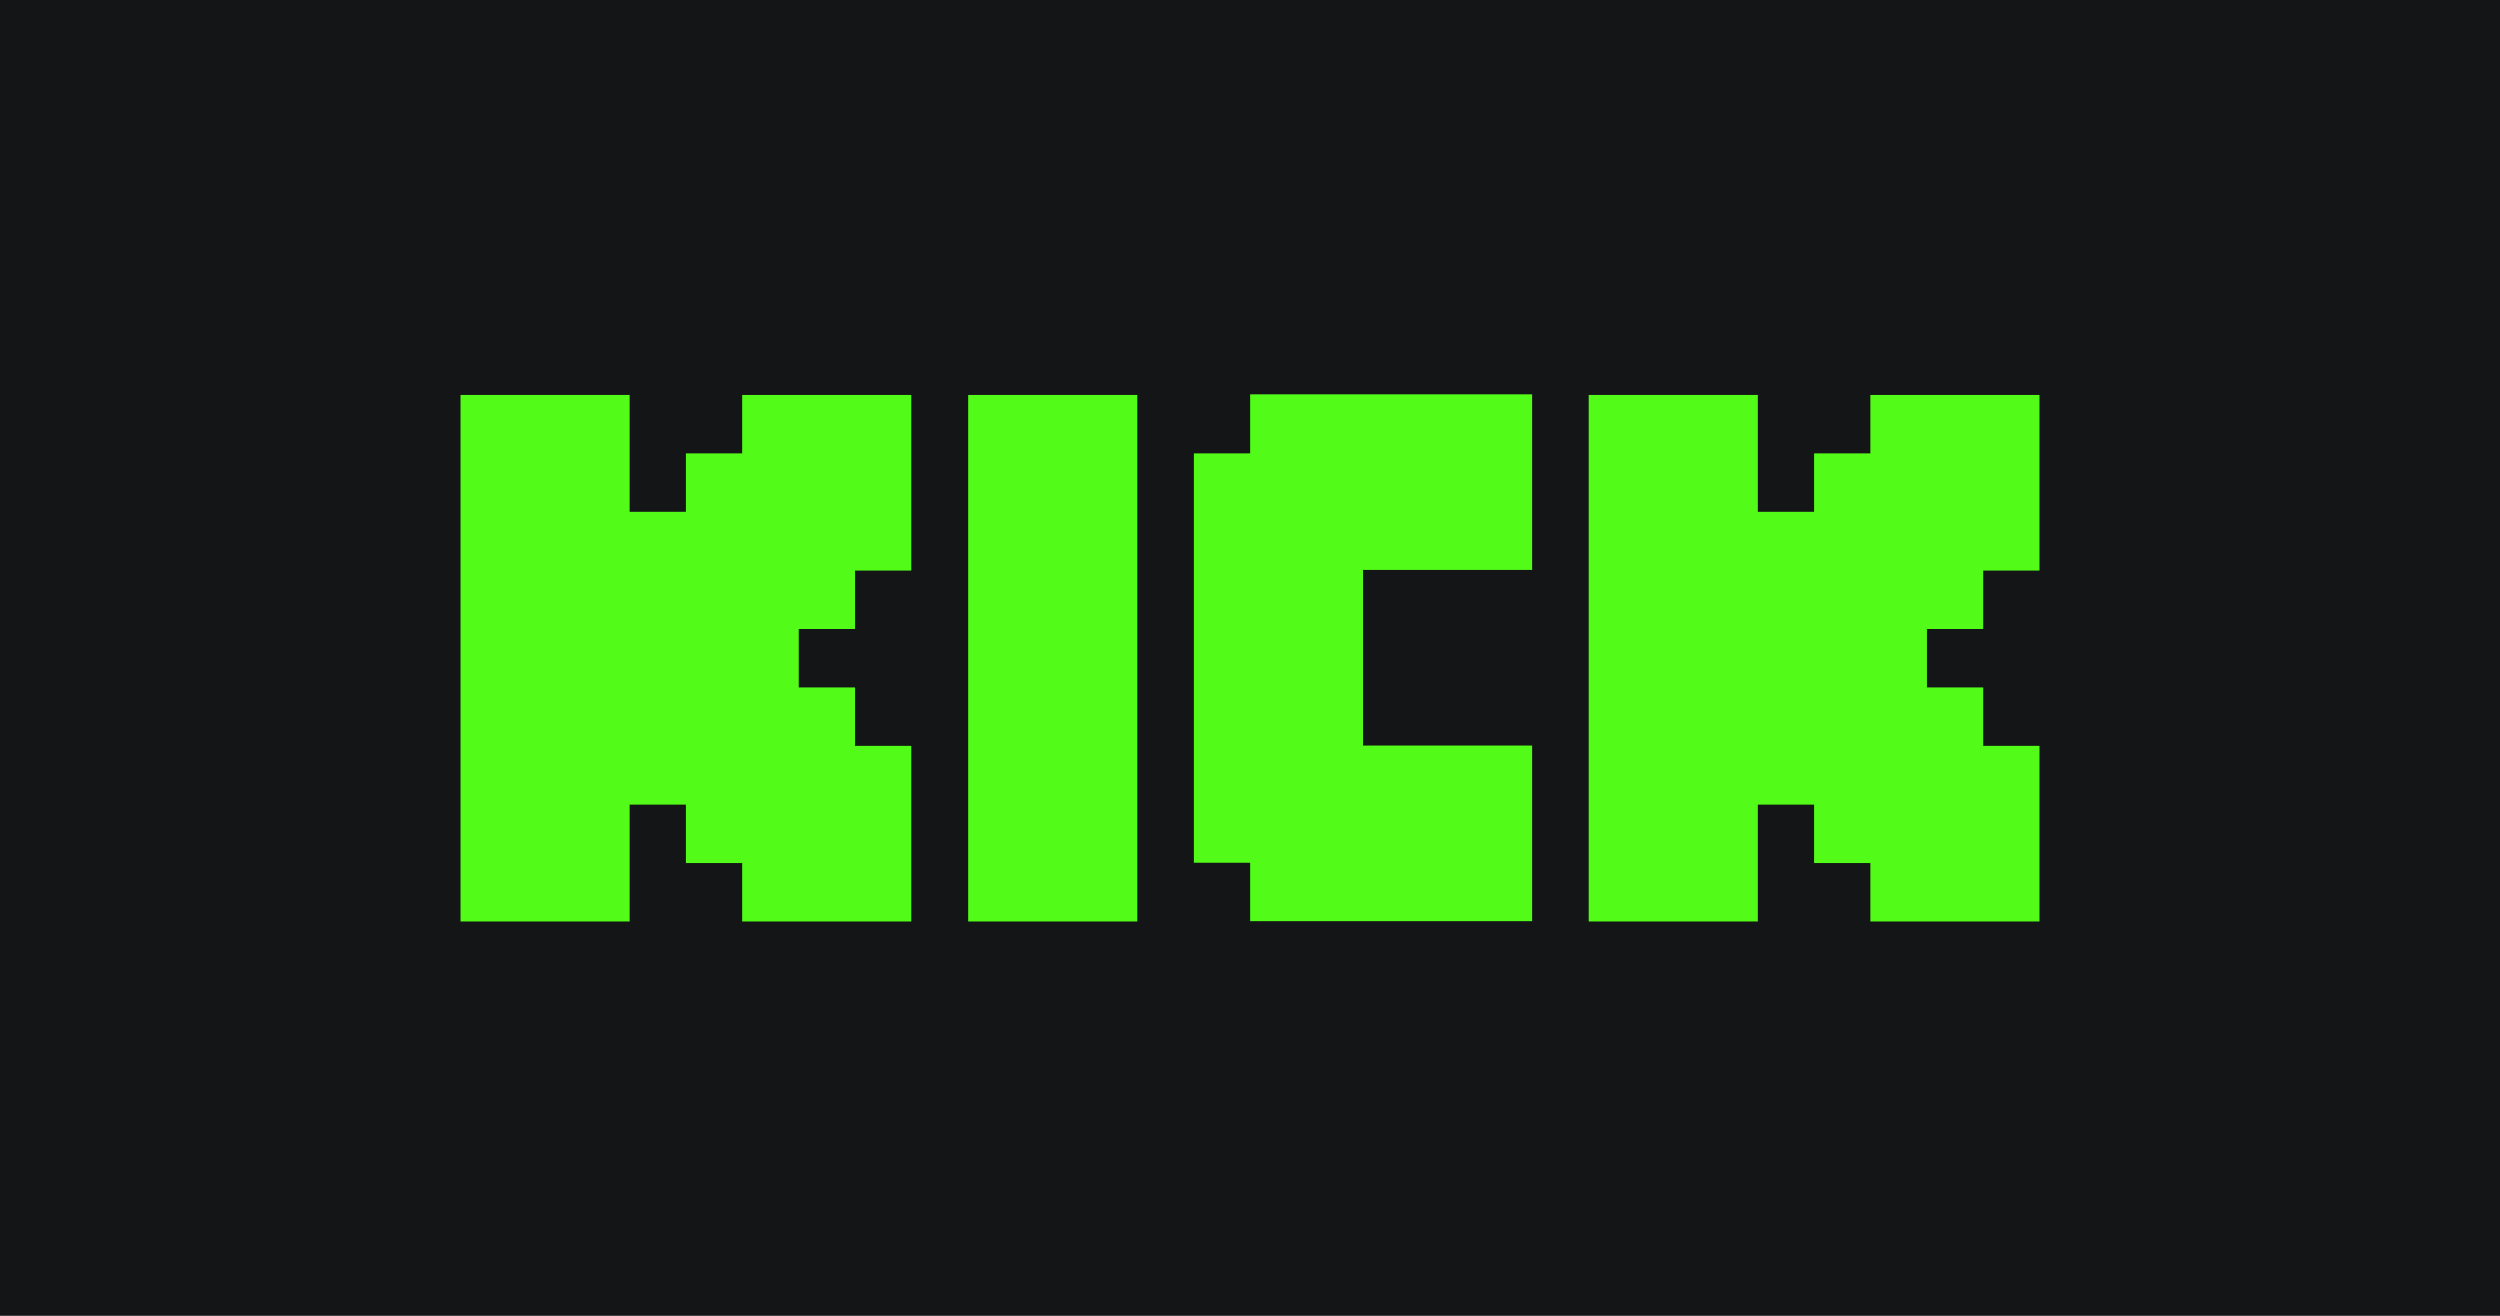
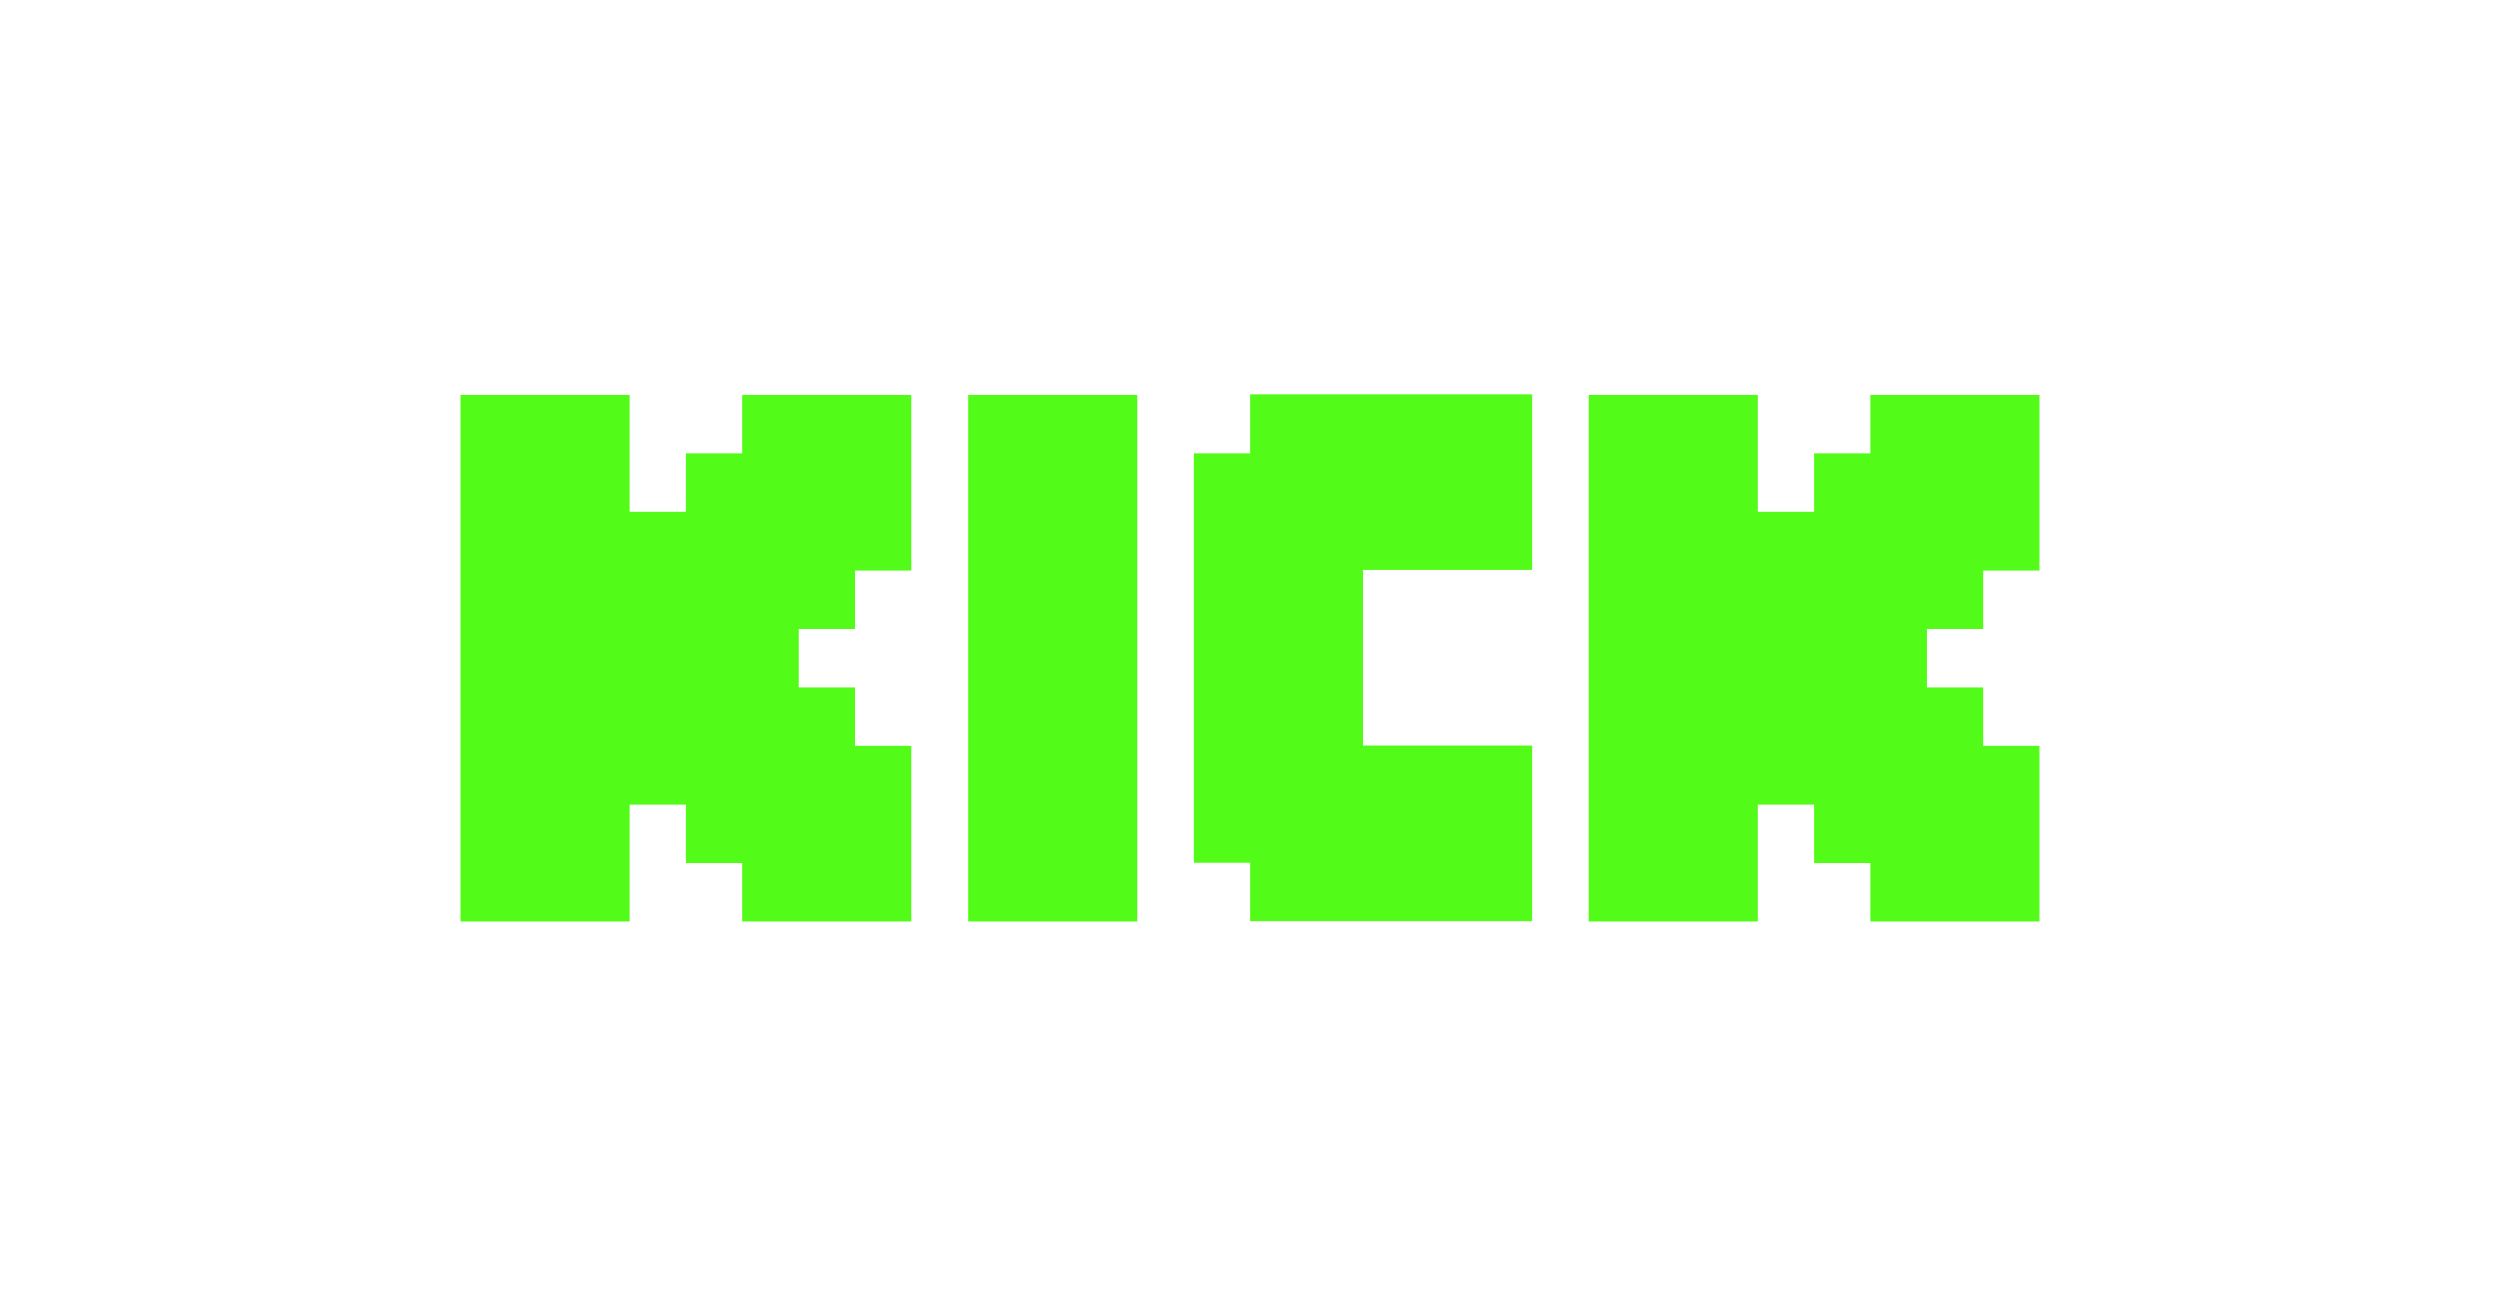
<svg xmlns="http://www.w3.org/2000/svg" id="svg2" version="1.1" viewBox="0 0 950 500">
-   <path id="path1" class="mono" d="m0 500h950v-500h-950z" style="fill:#141517" />
  <path id="path1-6" d="m175 150.08h64.261v44.405h21.384v-22.202h21.384v-22.202h64.26v66.736h-21.384v22.202h-21.384v22.202h21.384v22.203h21.384v66.736h-64.26v-22.203h-21.384v-22.202h-21.384v44.405h-64.261zm428.71 0h64.261v44.405h21.384v-22.202h21.384v-22.202h64.261v66.736h-21.384v22.202h-21.384v22.202h21.384v22.203h21.384v66.736h-64.261v-22.203h-21.384v-22.202h-21.384v44.405h-64.261zm-235.8 0h64.26v200.08h-64.26zm107.15 0v22.202h-21.384v155.56h21.384v22.202h107.15v-66.736h-64.26v-66.736h64.26v-66.725h-107.15z" clip-rule="evenodd" fill="#53fc18" fill-rule="evenodd" style="stroke-width:7.704" />
</svg>